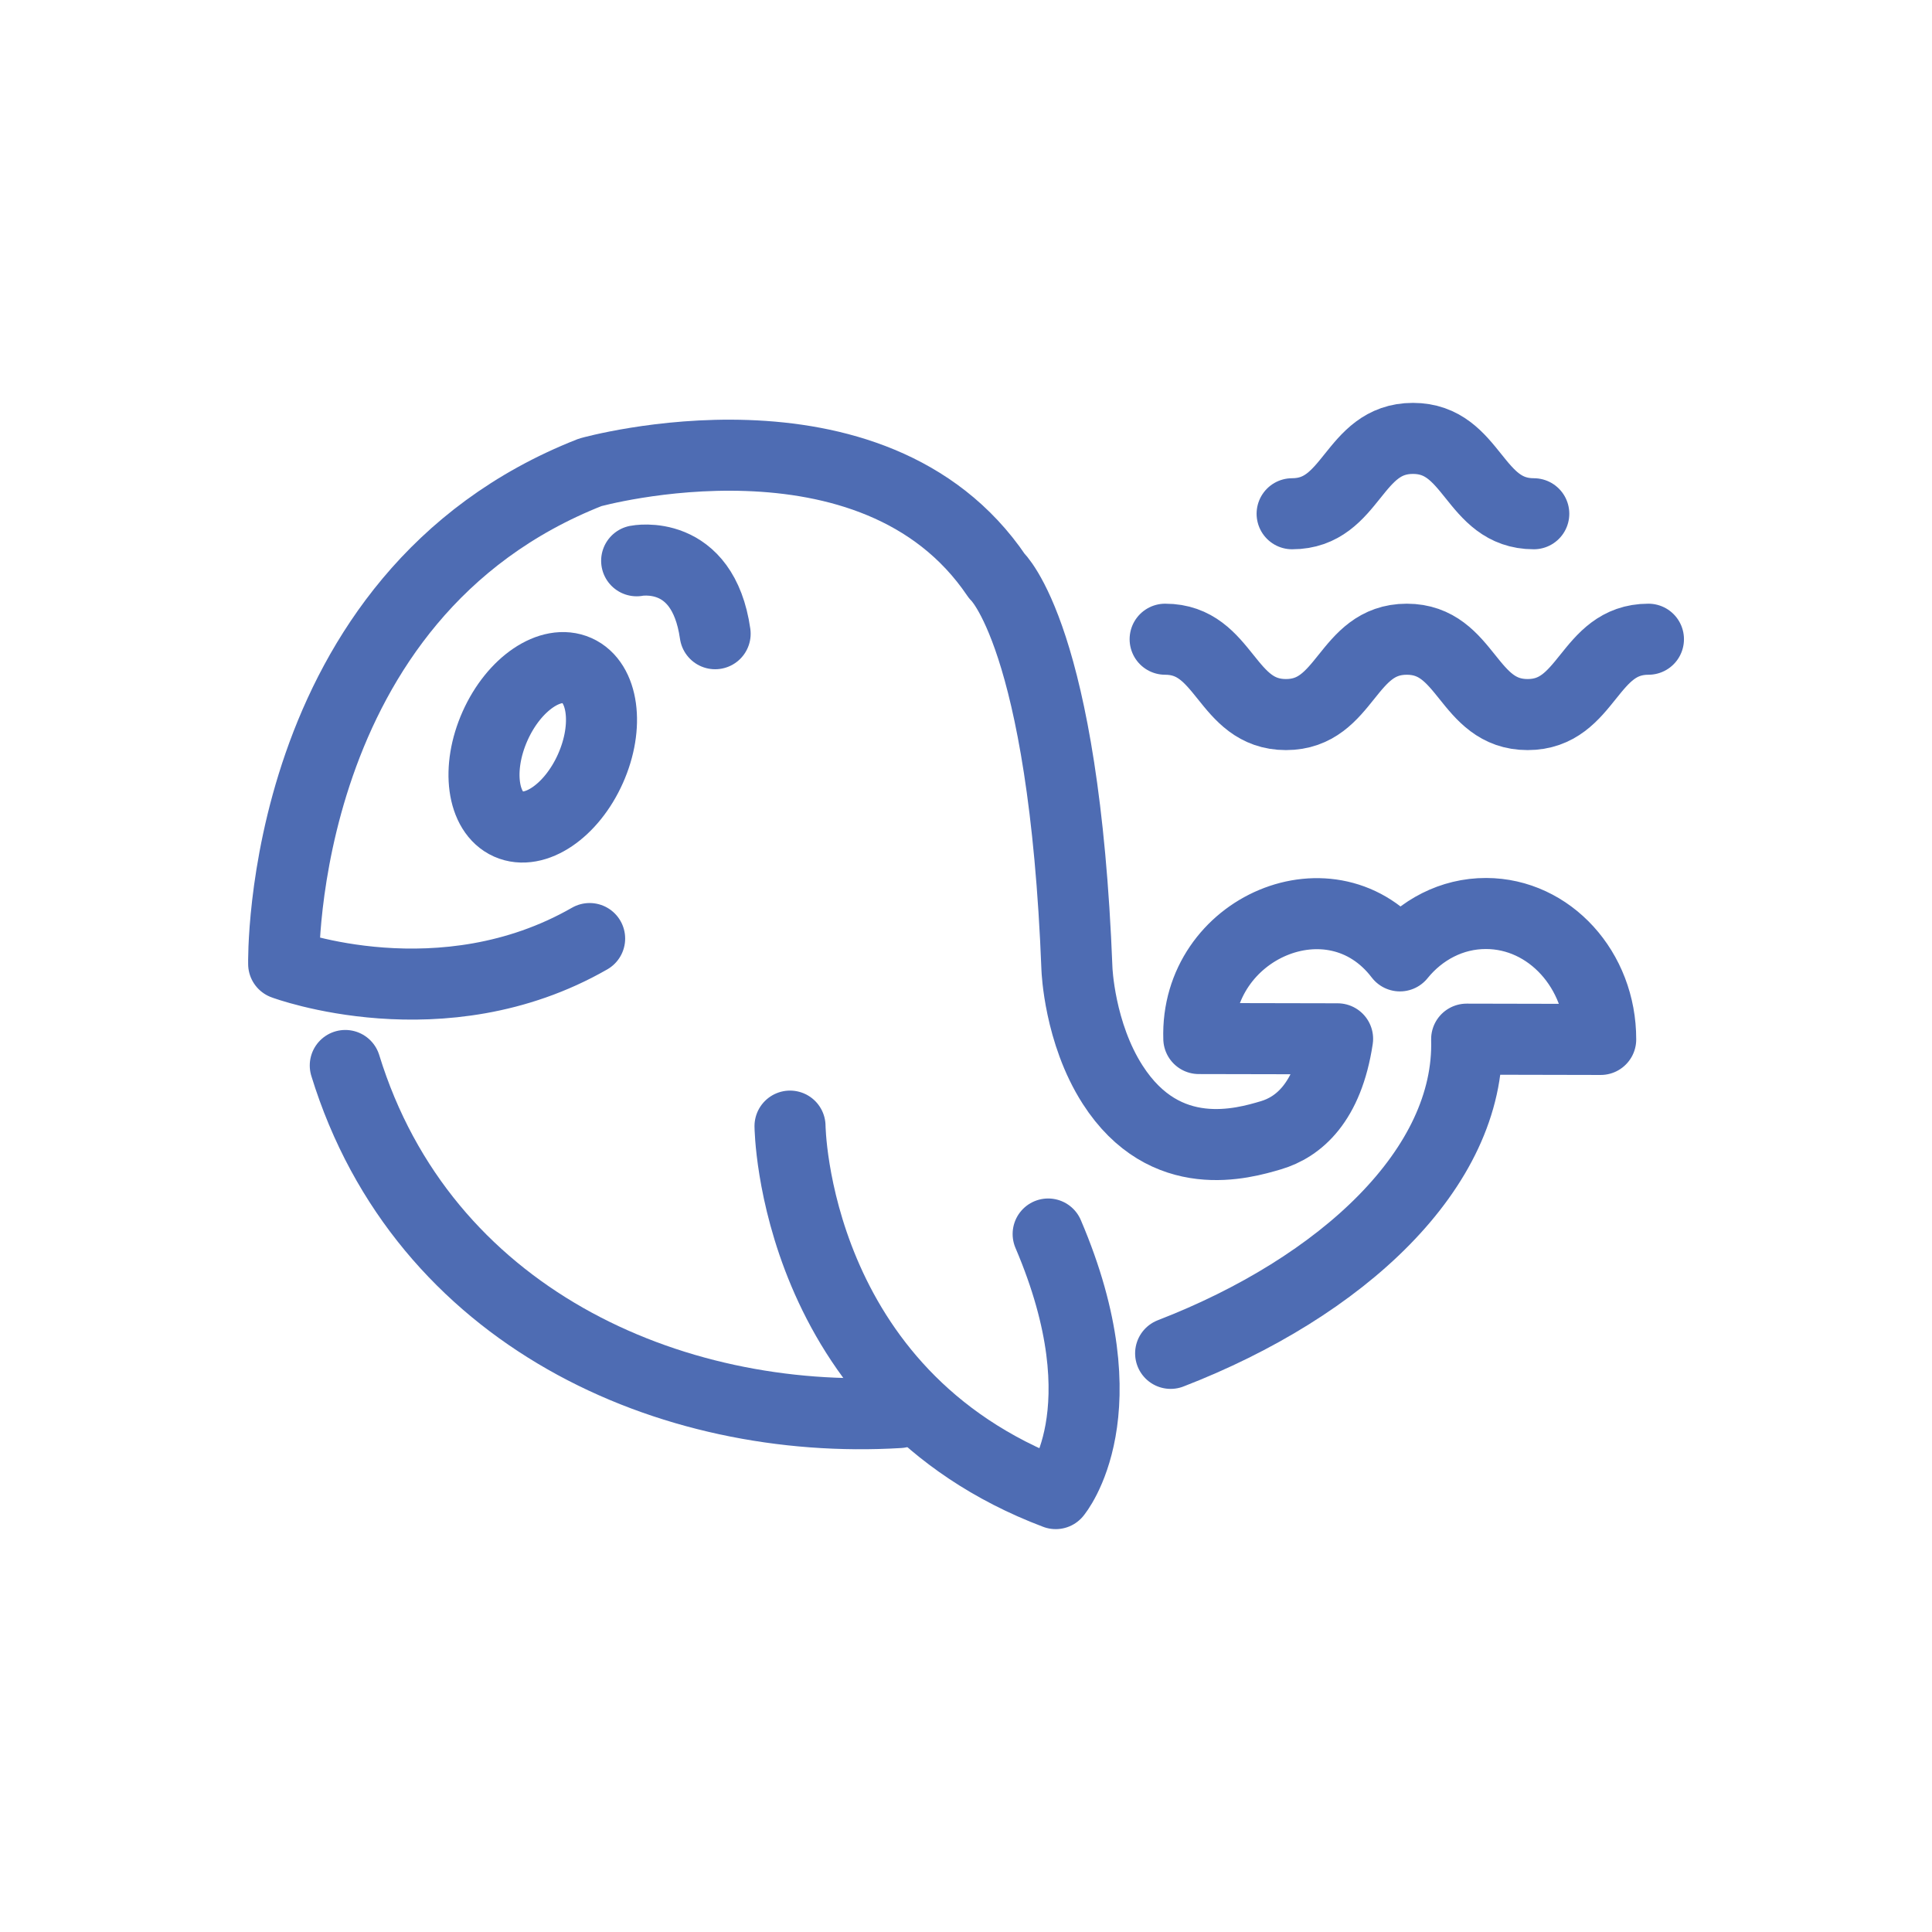
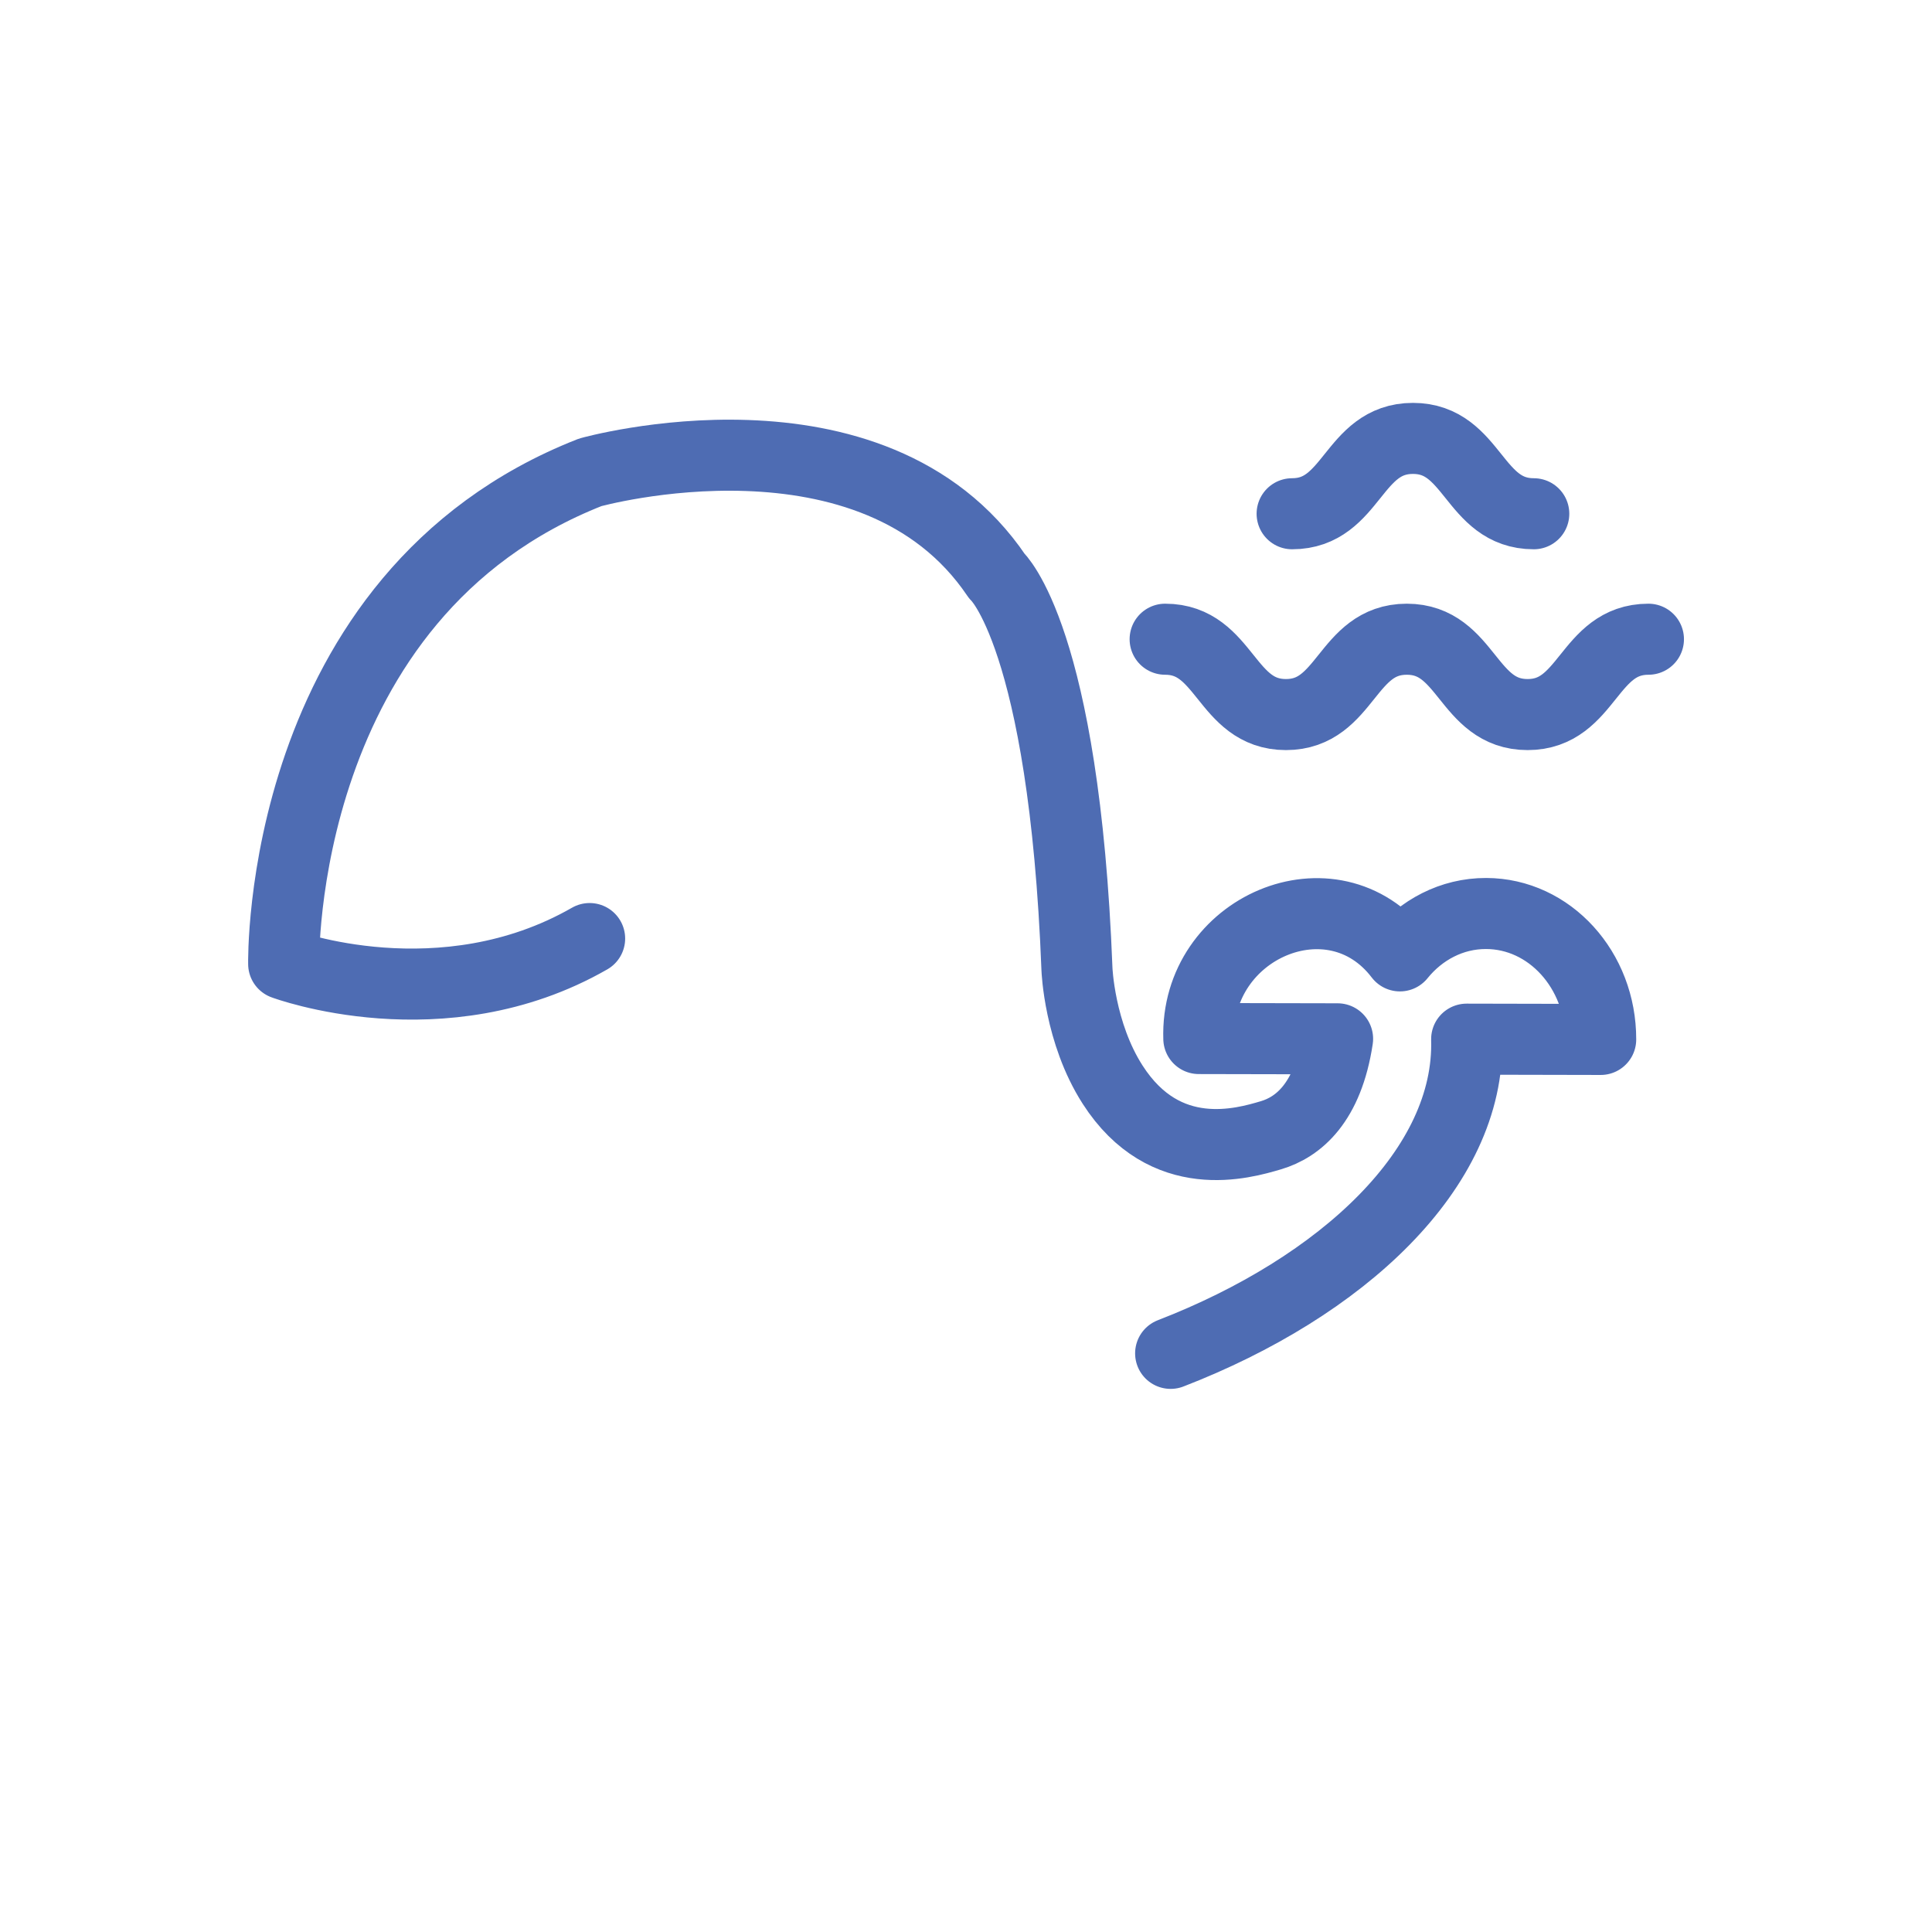
<svg xmlns="http://www.w3.org/2000/svg" id="Layer_3" viewBox="0 0 407.91 407.91">
  <defs>
    <style>.cls-1{fill:none;stroke:#4e6cb3;stroke-linecap:round;stroke-linejoin:round;stroke-width:15px;}</style>
  </defs>
  <g>
    <path class="cls-1" d="M246,134.96c12.75,0,12.75,15.91,25.51,15.91s12.75-15.91,25.51-15.91,12.76,15.91,25.51,15.91,12.76-15.91,25.51-15.91" />
    <path class="cls-1" d="M272.81,108.47c12.75,0,12.75-15.91,25.51-15.91s12.76,15.91,25.51,15.91" />
  </g>
  <g>
-     <path class="cls-1" d="M166.8,237.76s.53,56.58,56.1,77.59c0,0,14.49-17.15-1.6-54.81" />
-     <path class="cls-1" d="M72.9,224.96c16.34,53.11,68.55,76.21,116.94,73.28" />
    <path class="cls-1" d="M247.16,285.74c36.17-13.99,63.27-39.06,62.5-66.34l28.3,.06c.03-14.66-10.8-26.56-24.19-26.59-7.24-.02-13.75,3.45-18.2,8.95-14.12-18.5-43.23-6.02-42.46,17.45l29.3,.06c-2.05,13.55-8.31,18.65-14.07,20.36-5.82,1.72-22.32,6.6-33.42-10.67-7.05-10.97-7.54-24.41-7.54-24.41-2.71-70.15-16.94-83.02-16.94-83.02-26.09-38.63-85.83-21.86-85.83-21.86-66.26,26.04-64.72,103.79-64.72,103.79,0,0,33.45,12.51,64.6-5.36" />
-     <ellipse class="cls-1" cx="114.59" cy="157.77" rx="17.76" ry="11.03" transform="translate(-76.18 198.13) rotate(-65.95)" />
-     <path class="cls-1" d="M134.42,118.4s13.97-2.78,16.57,15.4" />
  </g>
</svg>